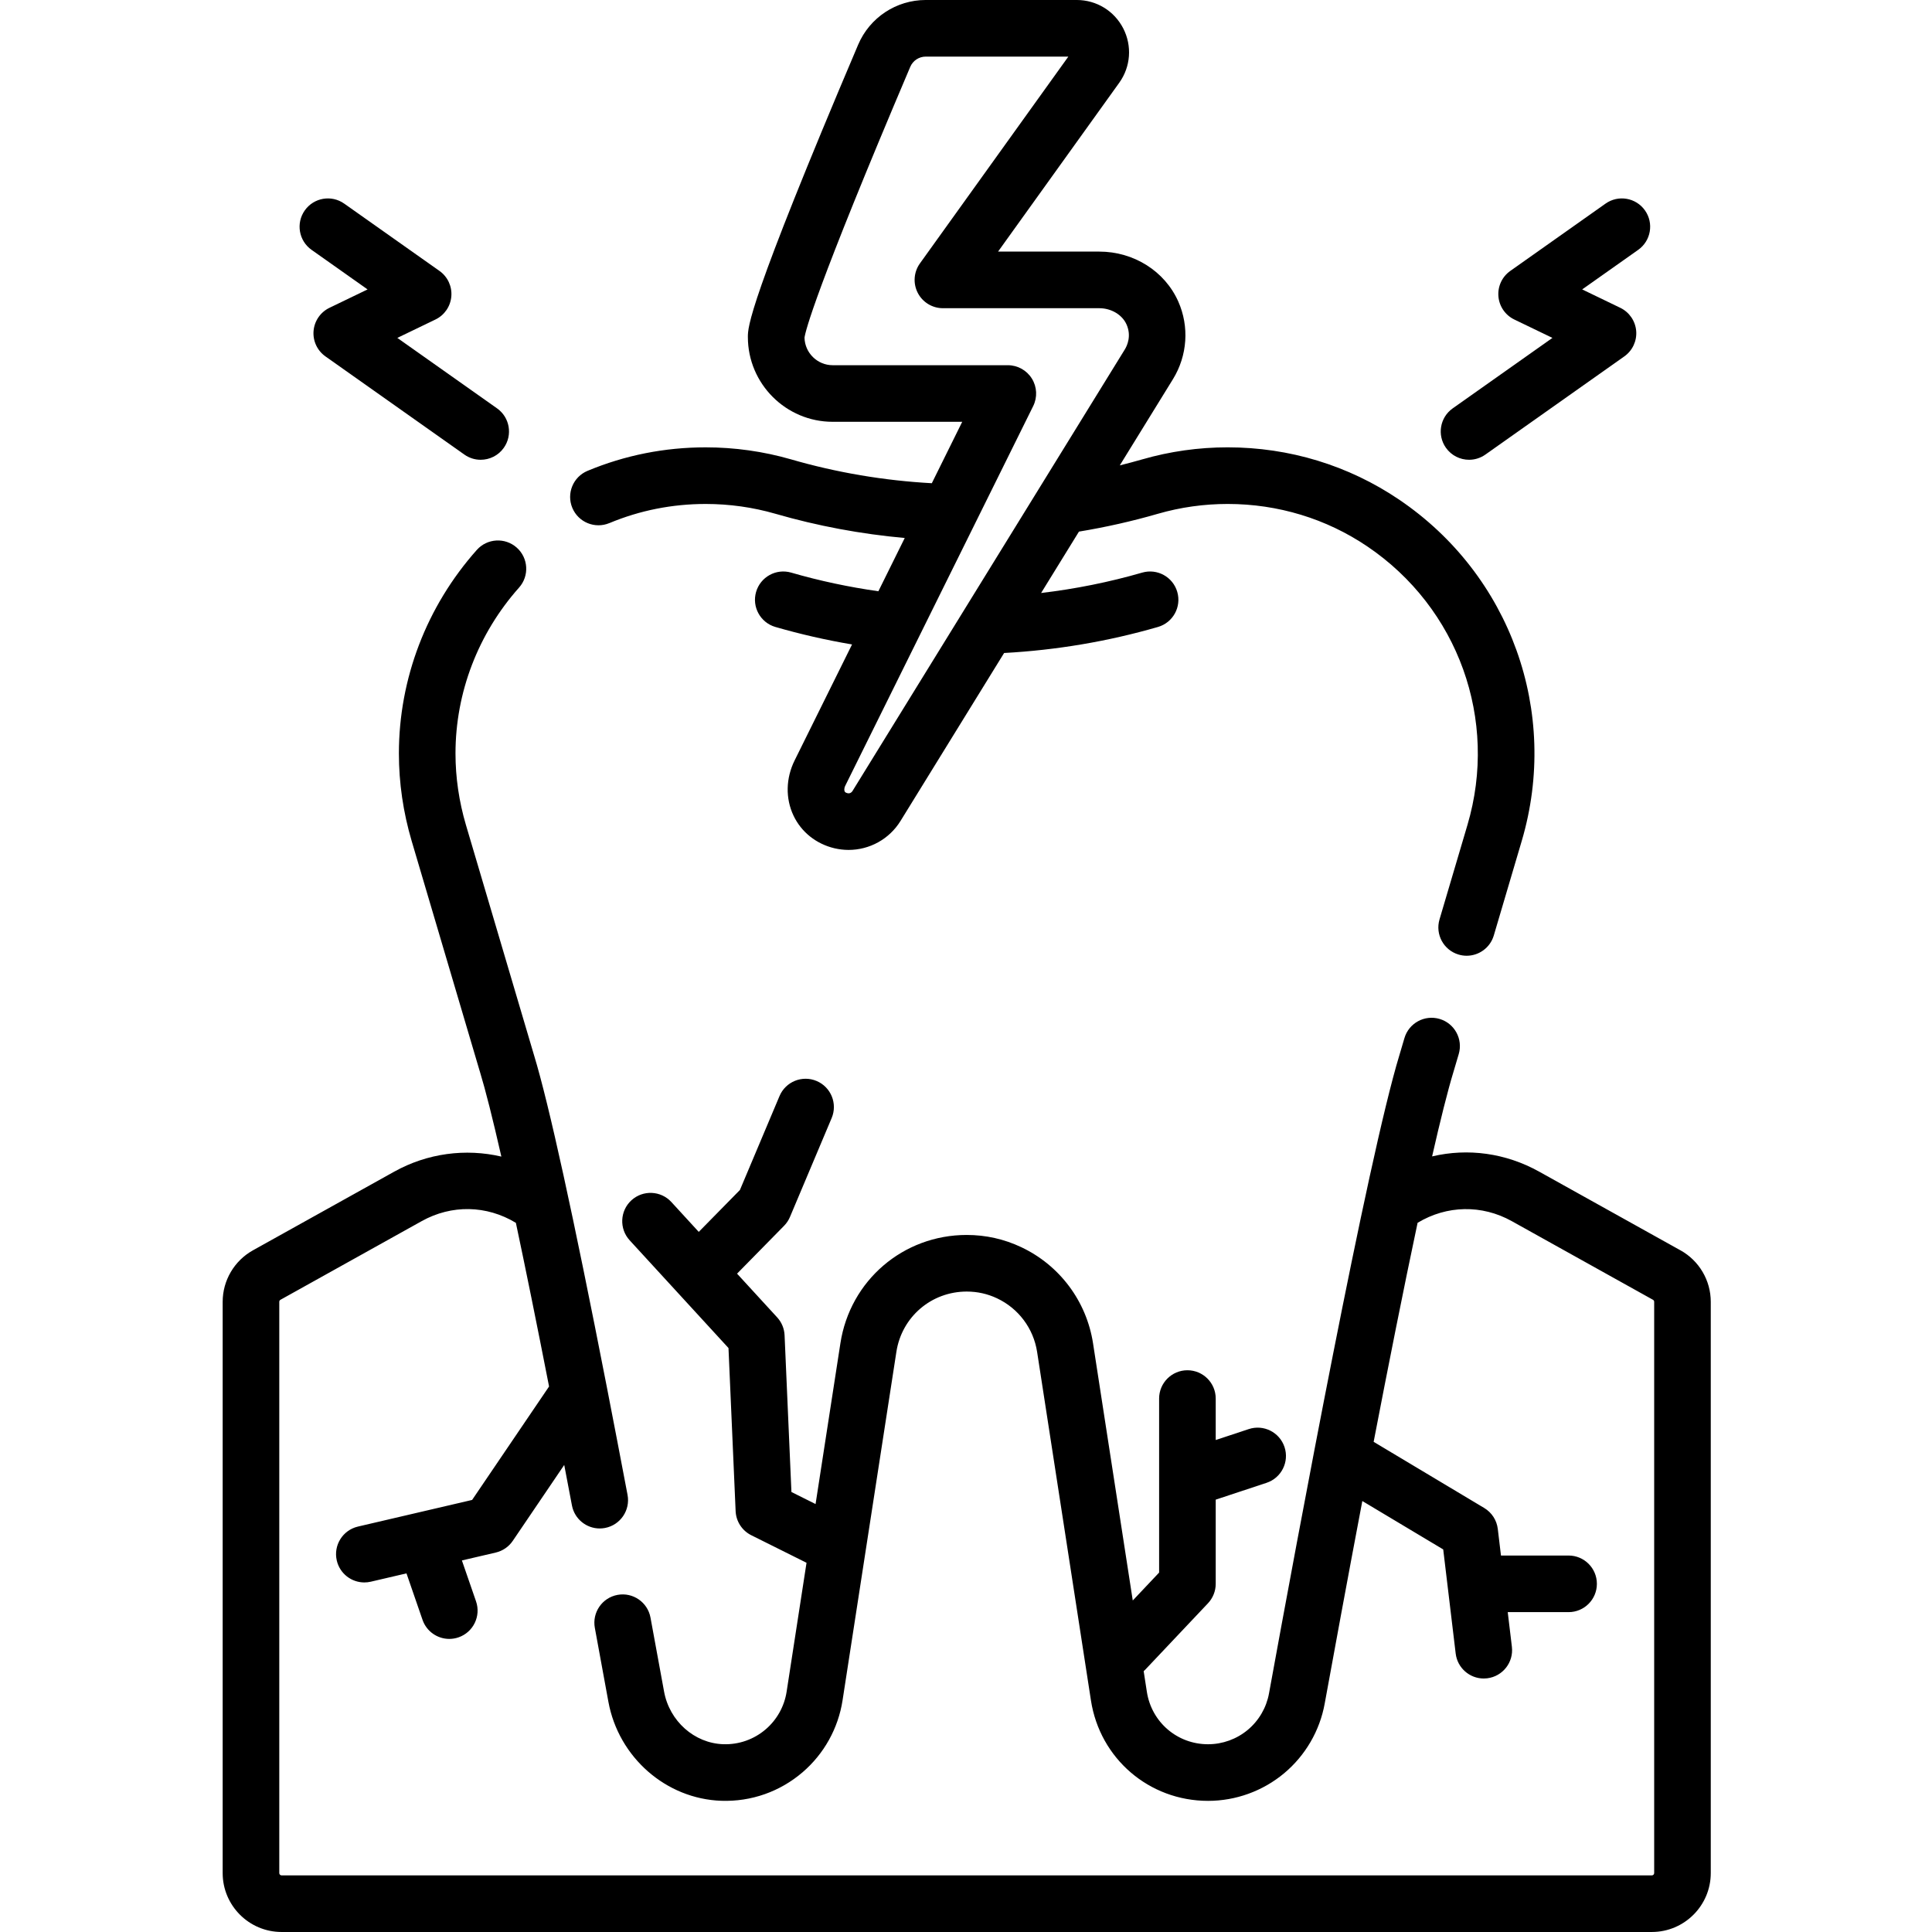
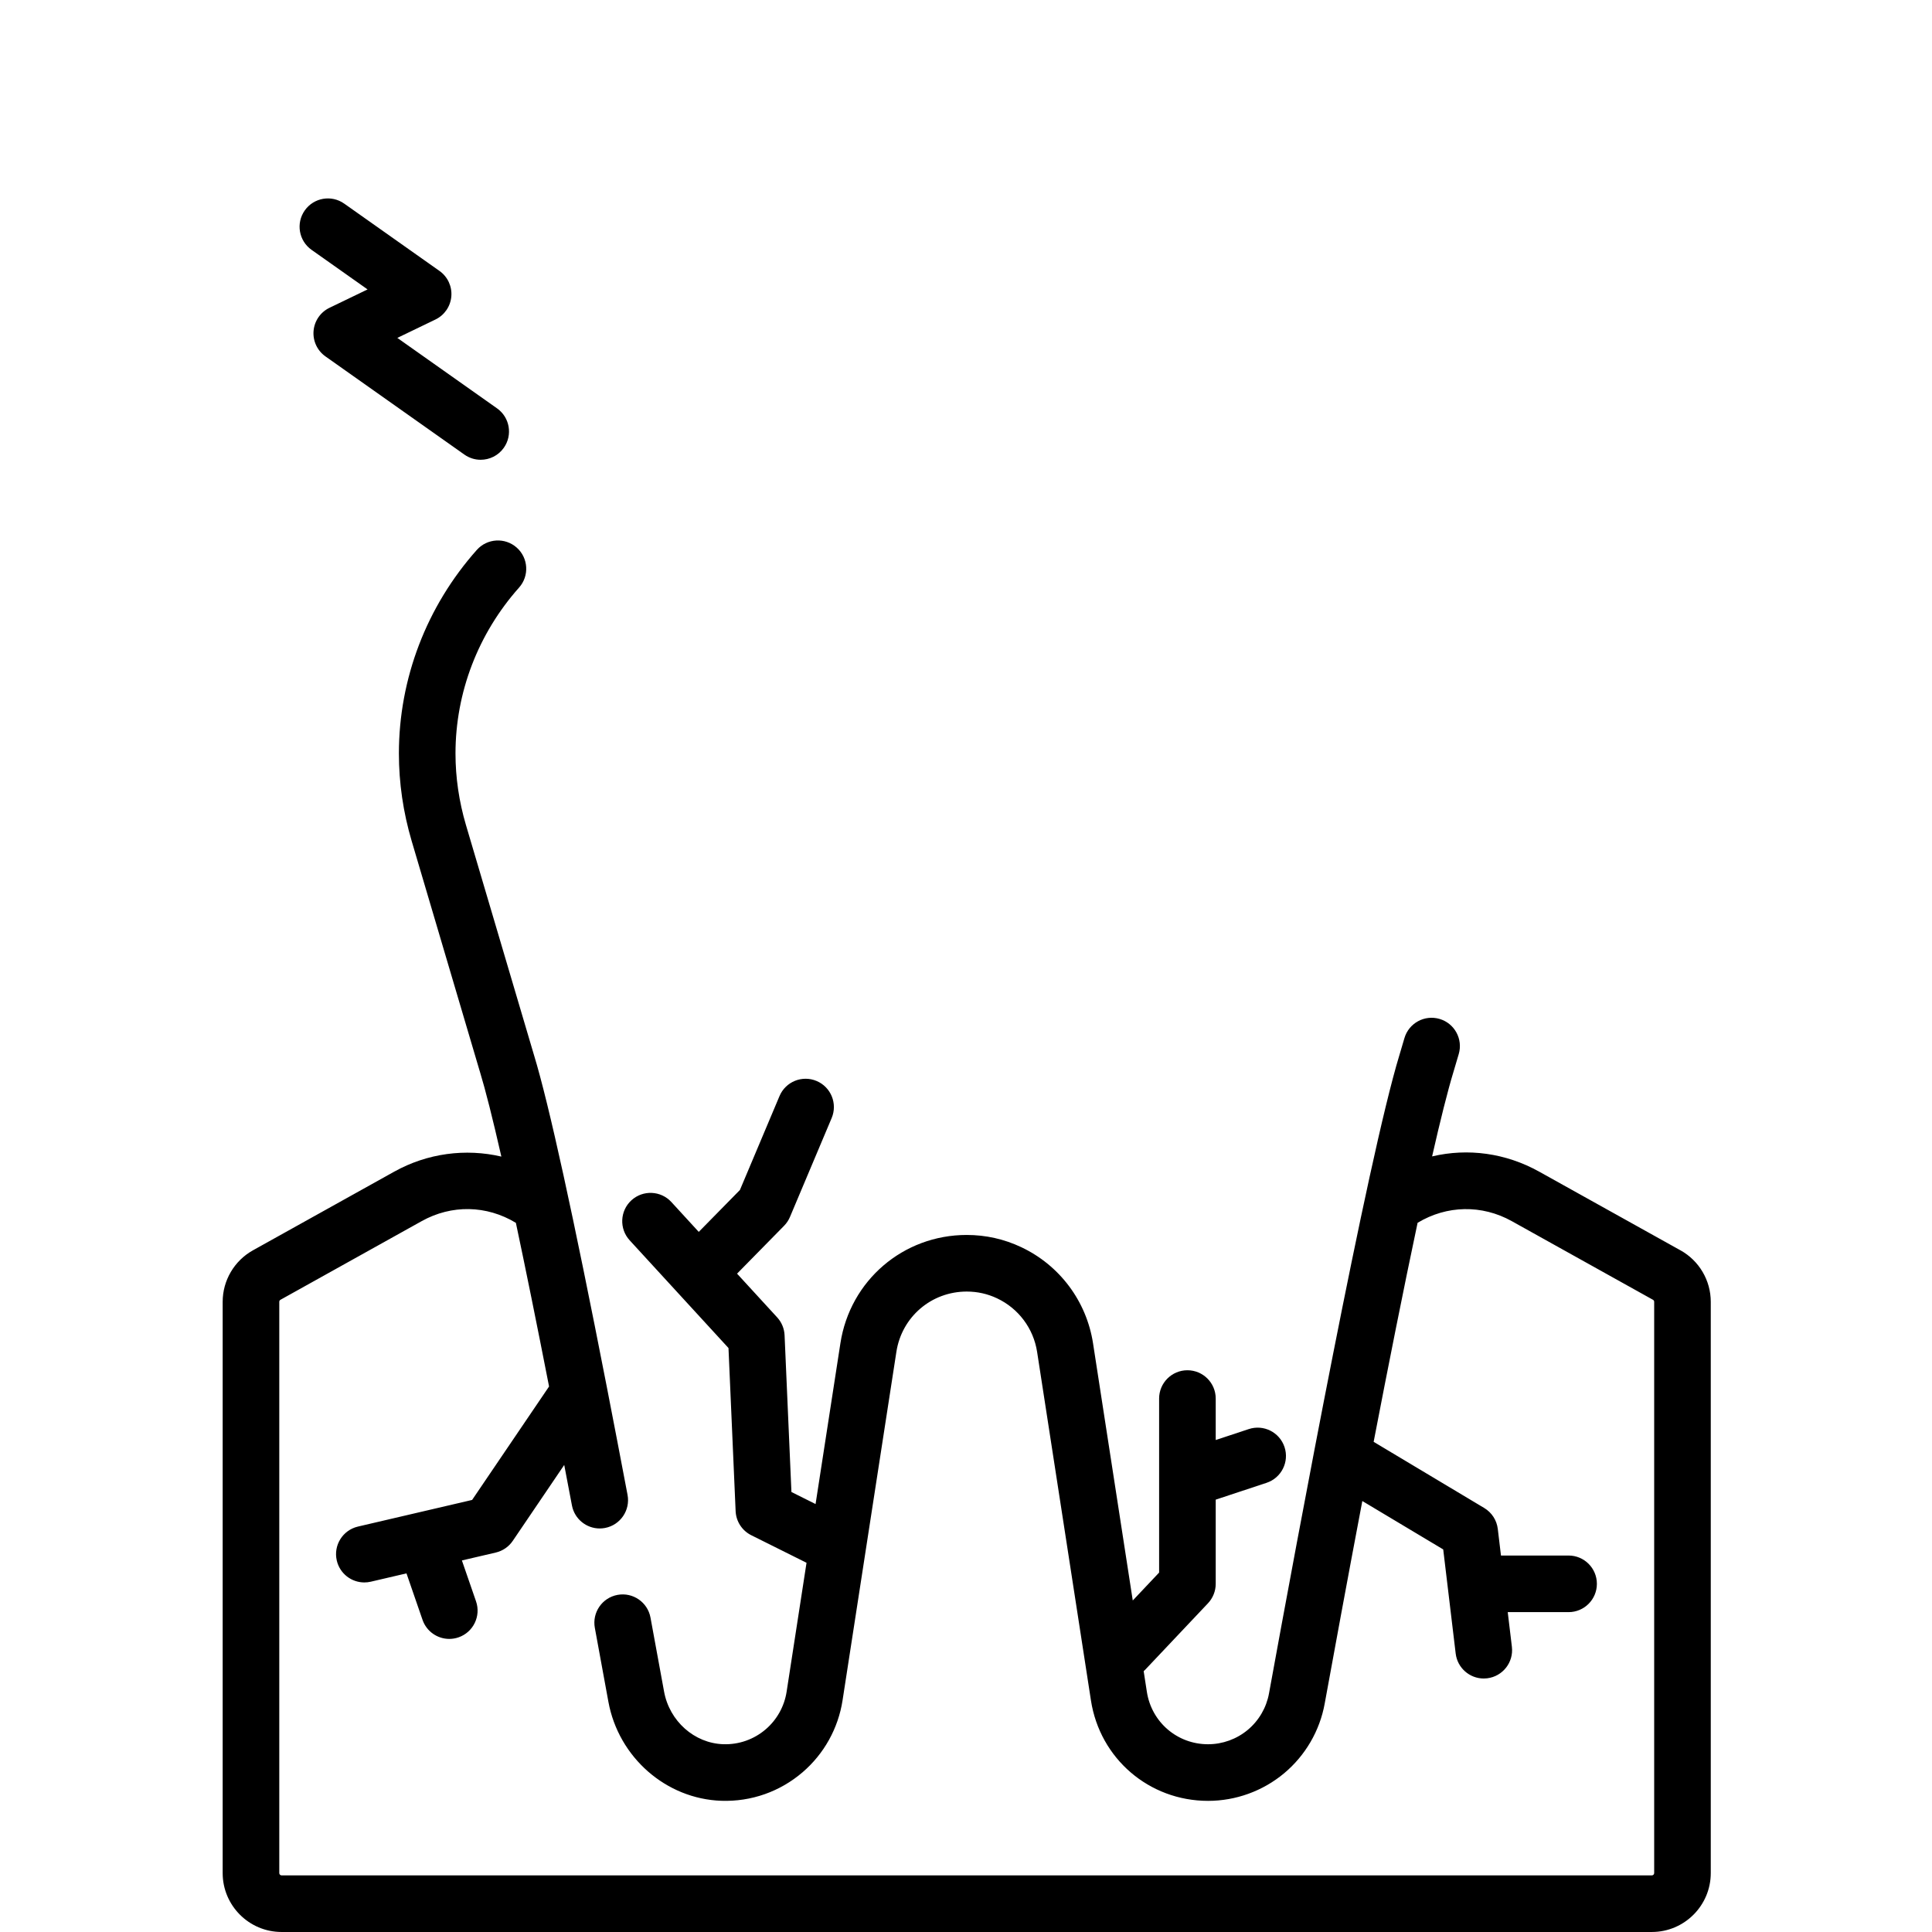
<svg xmlns="http://www.w3.org/2000/svg" height="512pt" viewBox="-59 0 512 512.001" width="512pt">
  <path d="m386.348 331.355-37.426-20.844c-8.906-4.961-18.926-6.293-28.398-4.051 2.16-9.496 4.102-17.281 5.672-22.445.039-.125.078-.254.117-.391l1.266-4.277c1.172-3.969-1.094-8.145-5.066-9.316-3.973-1.176-8.145 1.094-9.32 5.066l-1.293 4.379c-.004.016-.012.027-.016.043-.008.027-.016.055-.023.086-8.465 27.797-26.988 127.559-34.562 169.168-.684 3.77-2.684 7.203-5.625 9.66-2.953 2.461-6.691 3.812-10.527 3.812-8.156 0-14.98-5.848-16.219-13.914l-.844-5.457c.145-.129.289-.262.426-.402l16.621-17.59c1.312-1.395 2.047-3.238 2.047-5.152v-22.309l13.469-4.457c3.934-1.301 6.066-5.543 4.766-9.477-1.301-3.93-5.543-6.066-9.477-4.766l-8.758 2.898v-10.988c0-4.145-3.355-7.5-7.5-7.5-4.141 0-7.5 3.355-7.5 7.5v21.477.035 24.605l-6.984 7.395-10.531-68.176c-1.727-11.145-8.848-20.664-19.039-25.465-4.531-2.141-9.387-3.227-14.438-3.227-16.832 0-30.906 12.07-33.469 28.695l-6.582 42.617-6.398-3.191-1.816-41.543c-.078-1.762-.773-3.441-1.969-4.742l-10.625-11.582 12.461-12.684c.664-.676 1.191-1.469 1.559-2.34l11.051-26.211c1.609-3.816-.18-8.215-3.996-9.824-3.816-1.609-8.215.18-9.824 3.996l-10.492 24.891-10.91 11.105-7.254-7.91c-2.801-3.051-7.543-3.254-10.598-.457-3.051 2.801-3.258 7.543-.457 10.598l26.188 28.547 1.891 43.227c.121 2.723 1.707 5.168 4.148 6.383l14.641 7.301-5.277 34.18c-.602 3.871-2.57 7.41-5.543 9.957-3.129 2.68-7.113 4.082-11.234 3.945-7.672-.25-14.273-6.121-15.699-13.953-1.031-5.664-2.246-12.297-3.598-19.605-.75-4.074-4.668-6.77-8.734-6.016-4.074.75-6.766 4.664-6.016 8.738 1.348 7.293 2.562 13.918 3.59 19.57 2.684 14.734 15.285 25.777 29.965 26.262 7.902.262 15.5-2.422 21.488-7.551 5.691-4.879 9.457-11.645 10.605-19.059l14.266-92.363c1.426-9.258 9.266-15.98 18.641-15.98 2.816 0 5.52.602 8.035 1.793 5.688 2.68 9.656 7.984 10.617 14.191l14.266 92.355c2.375 15.434 15.43 26.633 31.043 26.633 7.34 0 14.488-2.59 20.137-7.297 5.641-4.711 9.469-11.281 10.773-18.5 2.43-13.332 5.984-32.672 9.969-53.664l21.438 12.828 3.305 27.598c.457 3.809 3.695 6.609 7.438 6.609.297 0 .598-.02.902-.055 4.109-.492 7.047-4.227 6.555-8.34l-1.102-9.195h16.125c4.141 0 7.5-3.359 7.5-7.5 0-4.145-3.359-7.5-7.5-7.5h-17.918l-.844-7.055c-.277-2.305-1.605-4.355-3.598-5.543l-29.301-17.531c3.852-20.008 7.922-40.516 11.645-58.043 7.742-4.676 17.055-4.848 24.961-.445l37.422 20.844c.195.109.316.312.316.535v151.391c0 .34-.273.613-.613.613h-363.137c-.34 0-.613-.273-.613-.613v-151.391c0-.223.121-.43.312-.535l37.426-20.844c7.941-4.426 17.223-4.234 24.965.453 2.582 12.156 5.516 26.625 8.793 43.367l-20.391 30.066-30.262 7.059c-4.035.941-6.543 4.977-5.602 9.008.809 3.461 3.891 5.797 7.297 5.797.566 0 1.137-.062 1.711-.195l9.461-2.207 4.254 12.316c1.074 3.102 3.98 5.051 7.09 5.051.812 0 1.641-.133 2.449-.414 3.918-1.352 5.992-5.625 4.641-9.539l-3.746-10.84 8.973-2.094c1.836-.43 3.445-1.535 4.504-3.094l13.641-20.121c.676 3.535 1.355 7.105 2.043 10.727.684 3.598 3.828 6.105 7.359 6.105.465 0 .934-.043 1.406-.133 4.066-.77 6.742-4.695 5.973-8.766-1.871-9.871-3.715-19.473-5.48-28.539-8.863-45.438-15.363-75.051-19.289-87.938-.027-.105-.062-.211-.098-.324l-17.965-60.742c-1.836-6.227-2.766-12.598-2.766-18.938 0-16.137 5.98-31.754 16.848-43.969 2.754-3.094 2.48-7.836-.617-10.586-3.098-2.754-7.836-2.477-10.59.617-13.312 14.965-20.641 34.121-20.641 53.938 0 7.777 1.137 15.574 3.383 23.188l17.996 60.859c.02.059.039.121.059.18.008.023.012.047.02.066 1.5 4.926 3.406 12.461 5.695 22.531-9.488-2.207-19.613-.895-28.414 4.008l-37.426 20.84c-4.941 2.758-8.016 7.984-8.016 13.641v151.391c0 8.609 7.004 15.613 15.613 15.613h363.133c8.609 0 15.617-7.004 15.617-15.613v-151.391c0-5.656-3.07-10.887-8.016-13.641zm0 0" />
-   <path d="m102.488 138.629c8.07-3.367 16.664-5.074 25.535-5.074 6.273 0 12.488.875 18.465 2.598 11.168 3.234 22.664 5.375 34.277 6.422l-6.984 14.113c-7.809-1.102-15.574-2.758-23.117-4.941-3.98-1.152-8.137 1.141-9.293 5.117-1.152 3.98 1.141 8.137 5.117 9.289 6.648 1.926 13.453 3.477 20.312 4.633l-15.219 30.738c-2.336 4.723-2.449 10.043-.309 14.59 2.059 4.379 6.023 7.543 10.871 8.688 1.25.293 2.504.438 3.742.438 5.531 0 10.773-2.832 13.766-7.684l27.449-44.504c13.816-.75 27.531-3.062 40.773-6.898 3.977-1.148 6.27-5.309 5.117-9.289-1.152-3.98-5.316-6.266-9.289-5.117-8.75 2.531-17.727 4.328-26.797 5.406l10.031-16.27c7.055-1.164 14.094-2.746 20.93-4.727 5.984-1.727 12.203-2.602 18.477-2.602 13.324 0 26.125 3.891 37.016 11.258 24.105 16.297 34.77 45.957 26.535 73.801l-7.406 25.043c-1.172 3.973 1.094 8.145 5.066 9.316.711.211 1.426.312 2.129.312 3.238 0 6.227-2.113 7.191-5.375l7.402-25.043c10.098-34.145-2.973-70.508-32.52-90.48-13.379-9.051-29.082-13.836-45.414-13.836-7.684 0-15.297 1.074-22.645 3.195-1.961.566-3.945 1.09-5.938 1.586l14.113-22.887c3.816-6.223 4.332-13.906 1.383-20.543-3.57-8.035-11.785-13.223-20.934-13.223h-26.824l32.109-44.738c3.043-4.242 3.453-9.762 1.07-14.41-2.383-4.645-7.105-7.531-12.328-7.531h-40.004c-7.828 0-14.863 4.652-17.926 11.852-29.223 68.754-29.223 74.852-29.223 77.453 0 12.395 10.086 22.48 22.48 22.48h34.324l-8.055 16.277c-12.641-.695-25.176-2.809-37.297-6.32-7.336-2.113-14.949-3.188-22.633-3.188-10.859 0-21.395 2.094-31.309 6.227-3.824 1.594-5.629 5.984-4.035 9.809 1.598 3.824 5.988 5.633 9.812 4.039zm59.191-41.844c-4.062 0-7.383-3.262-7.477-7.305.242-1.703 2.777-12.363 28.023-71.762.703-1.652 2.32-2.719 4.121-2.719h37.777l-39.332 54.805c-1.641 2.285-1.863 5.297-.582 7.797 1.285 2.504 3.863 4.078 6.676 4.078h41.438c3.176 0 6.078 1.73 7.223 4.312 1.363 3.066.133 5.652-.449 6.602l-72.211 117.09c-.207.332-.672.668-1.301.52-.586-.137-.695-.375-.742-.477-.066-.141-.25-.672.184-1.547l49.781-100.566c1.148-2.328 1.02-5.082-.352-7.285-1.367-2.203-3.777-3.543-6.371-3.543zm0 0" />
-   <path d="m330.32 121.844c1.496 0 3.008-.445 4.32-1.375l36.82-26.02c2.168-1.531 3.367-4.098 3.148-6.746-.223-2.645-1.824-4.98-4.219-6.133l-10.094-4.871 14.844-10.488c3.383-2.391 4.188-7.07 1.797-10.453-2.391-3.383-7.07-4.191-10.453-1.797l-25.242 17.836c-2.168 1.531-3.367 4.098-3.145 6.746.219 2.645 1.82 4.98 4.215 6.133l10.098 4.871-26.426 18.672c-3.383 2.387-4.188 7.066-1.797 10.453 1.461 2.066 3.777 3.172 6.133 3.172zm0 0" />
  <path d="m23.566 66.211 14.844 10.488-10.094 4.871c-2.395 1.152-3.996 3.488-4.219 6.133-.219 2.648.98 5.215 3.148 6.746l36.82 26.02c1.312.93 2.824 1.375 4.32 1.375 2.355 0 4.672-1.105 6.133-3.172 2.391-3.383 1.586-8.062-1.797-10.453l-26.426-18.672 10.098-4.871c2.395-1.152 3.996-3.484 4.215-6.133.223-2.648-.977-5.215-3.145-6.746l-25.242-17.836c-3.383-2.391-8.062-1.586-10.453 1.797-2.391 3.383-1.586 8.062 1.797 10.453zm0 0" />
</svg>